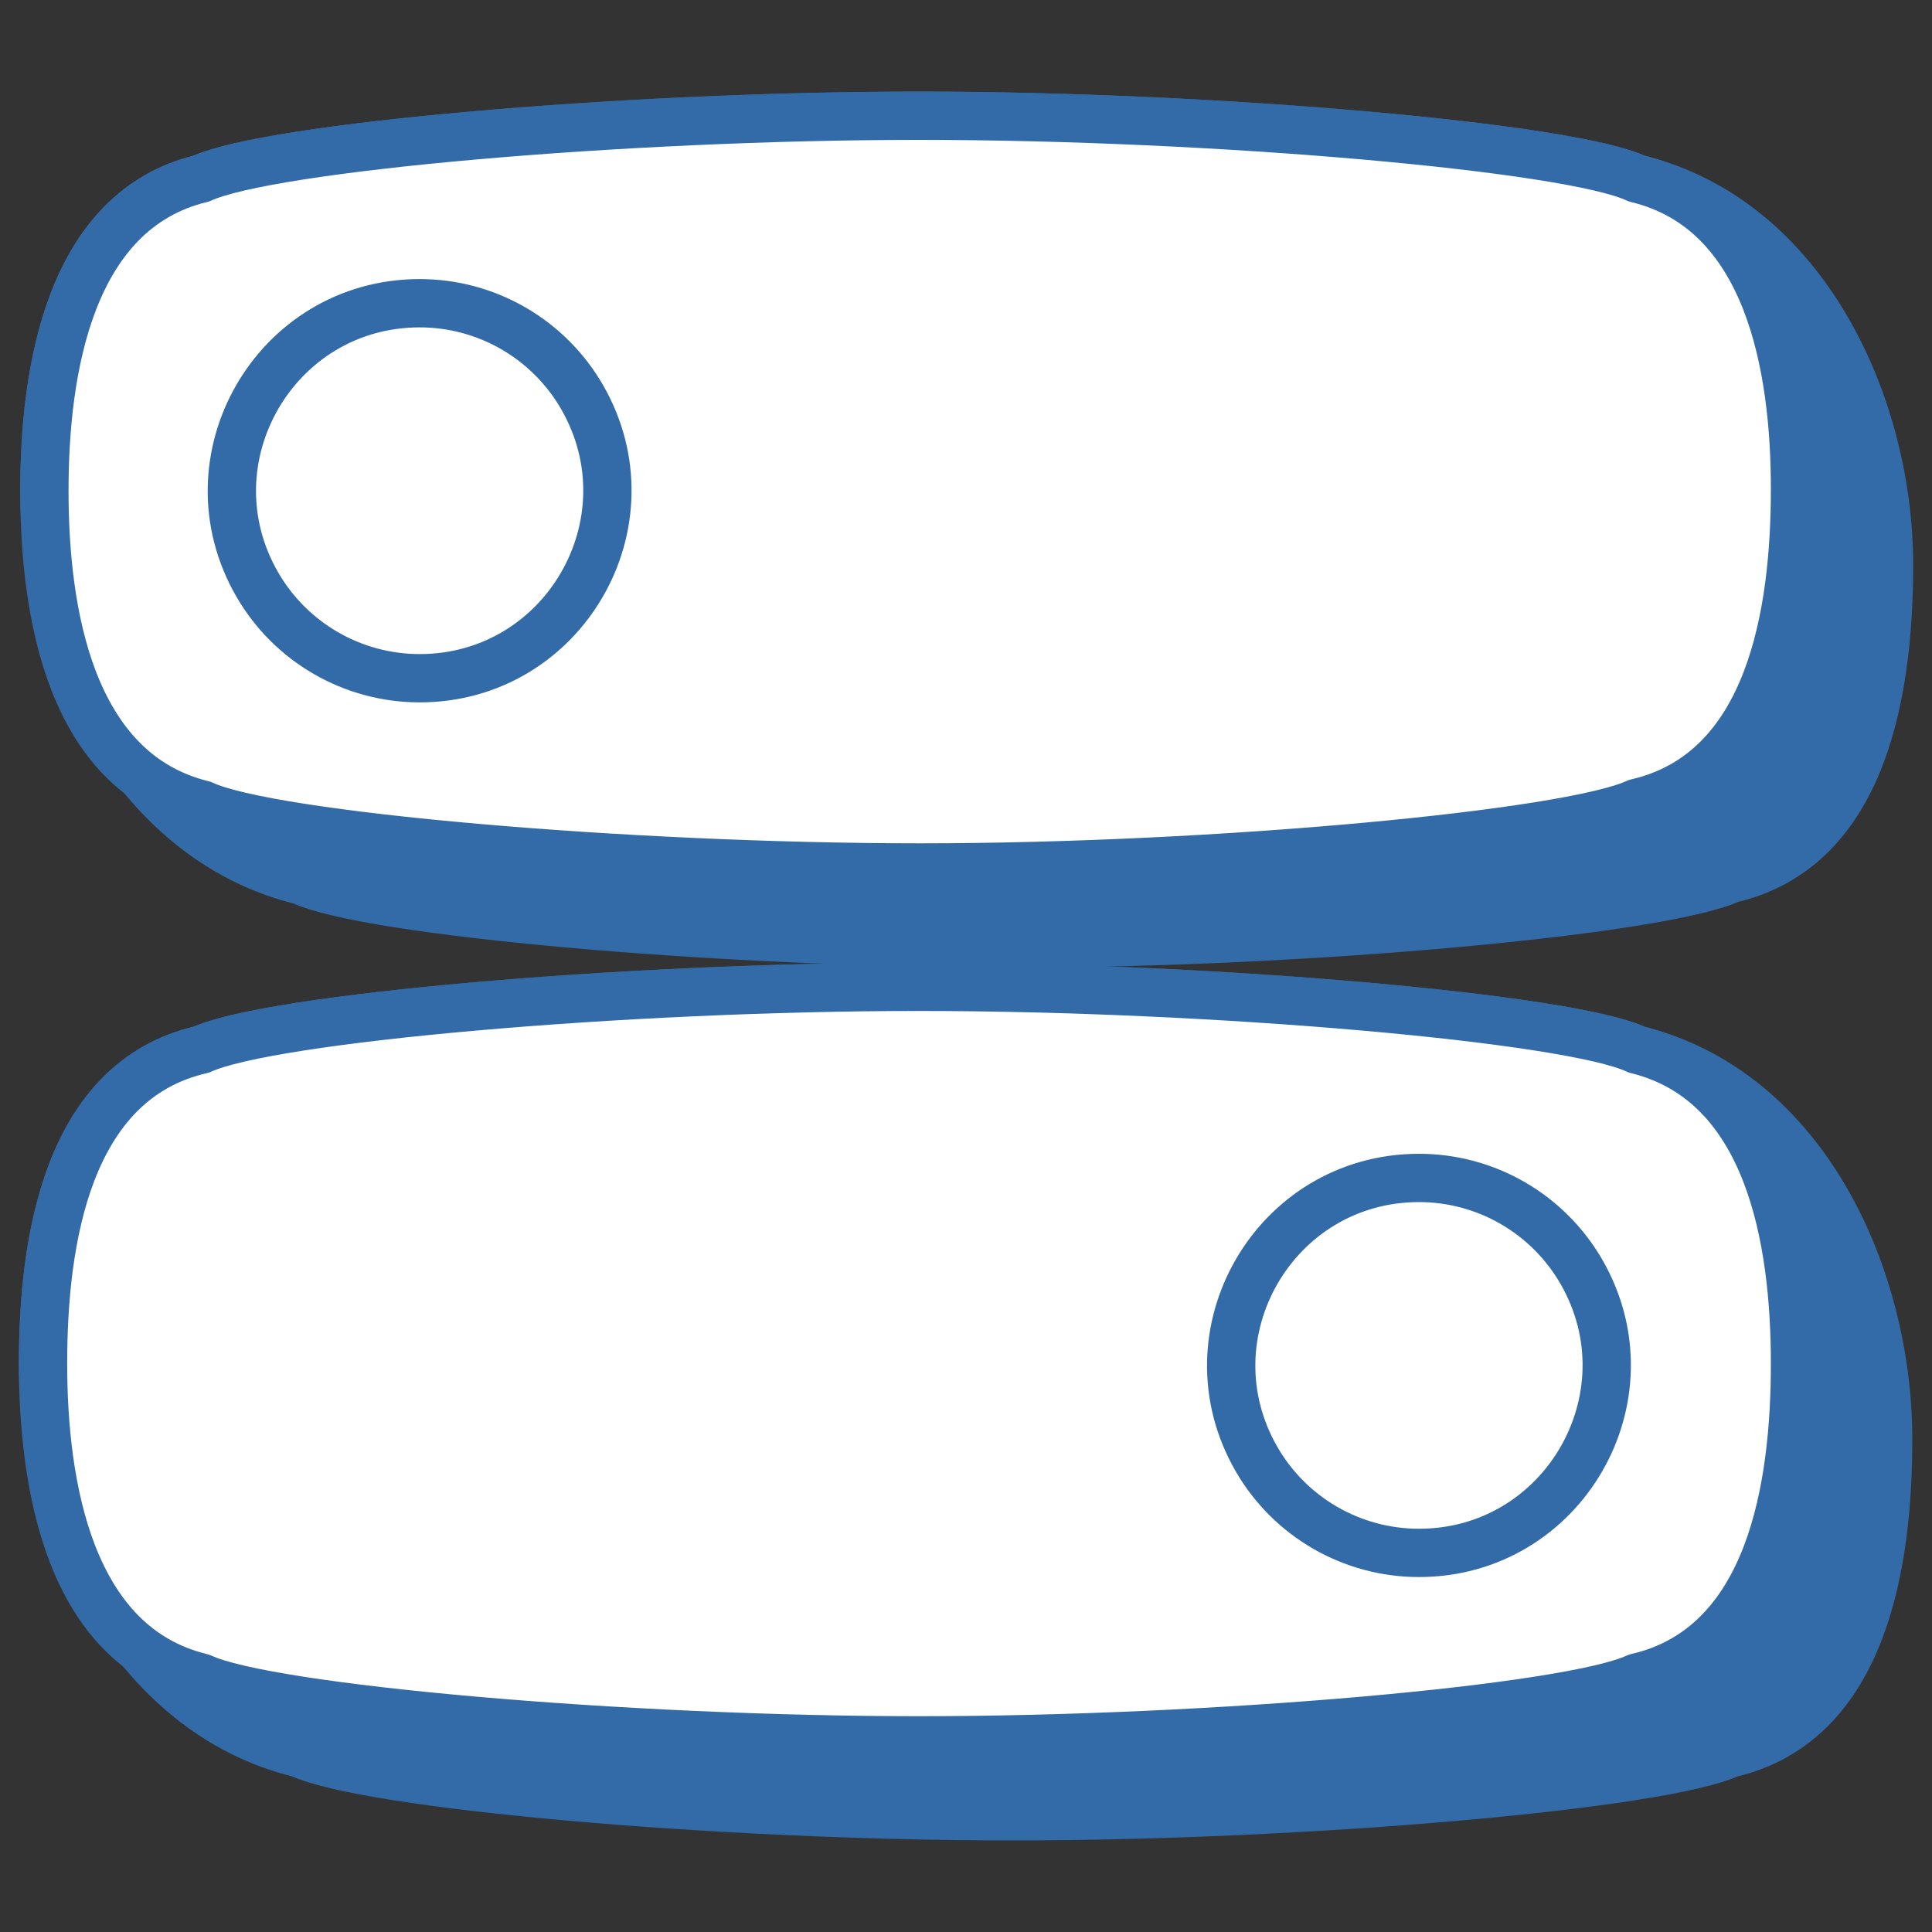
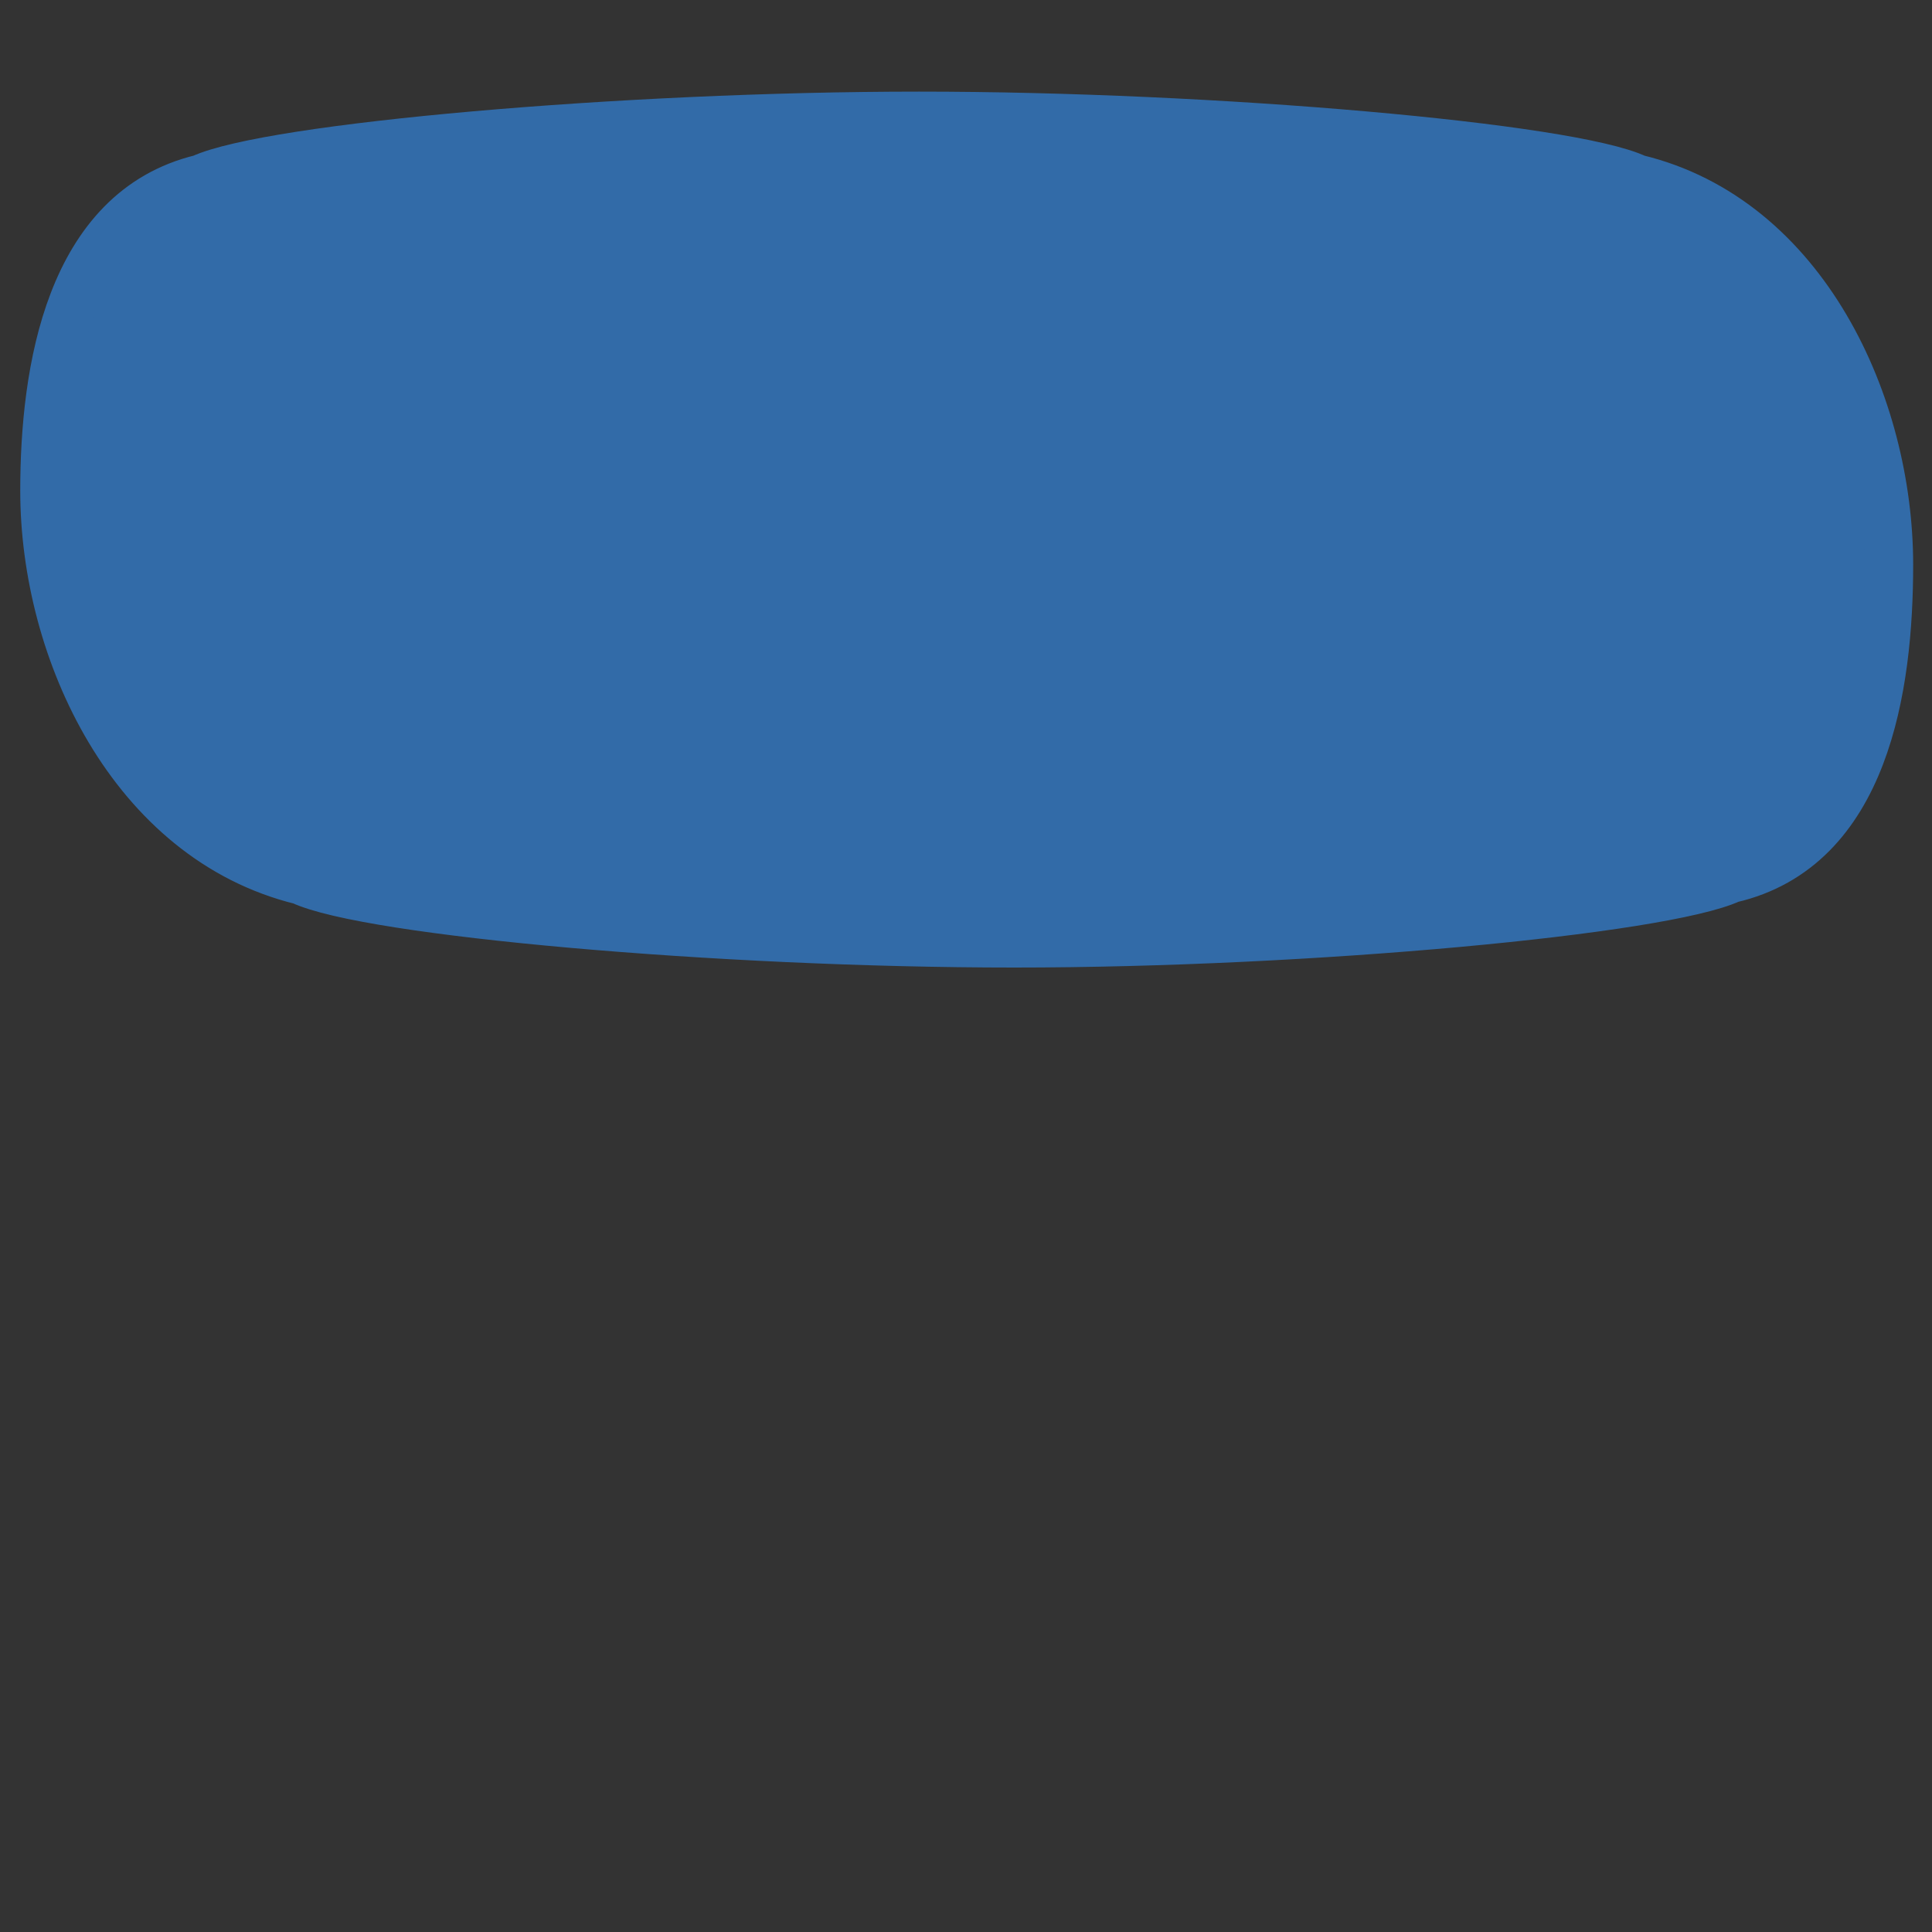
<svg xmlns="http://www.w3.org/2000/svg" fill="none" viewBox="0 0 40 40" height="40" width="40">
  <rect x="0" y="0" width="40" height="40" fill="#333333" stroke="none" />Control Streamline Icon: https://streamlinehq.com<path fill="#326ba8" stroke="#326ba8" stroke-linecap="round" stroke-linejoin="round" stroke-miterlimit="10" d="M0.919 10.16c0 3.327 1.825 7.213 5.319 8.071 1.383 0.65 8.643 1.301 14.763 1.301 6.121 0 13.428 -0.687 14.831 -1.337 2.786 -0.642 3.278 -3.965 3.278 -6.501 0 -3.303 -1.754 -7.159 -5.224 -7.996 -1.374 -0.65 -8.739 -1.301 -14.859 -1.301s-13.447 0.65 -14.859 1.301c-2.729 0.659 -3.249 3.965 -3.249 6.463Z" stroke-width="1" />
-   <path fill="#326ba8" stroke="#326ba8" stroke-linecap="round" stroke-linejoin="round" stroke-miterlimit="10" d="M33.886 21.732c-1.374 -0.65 -8.739 -1.301 -14.859 -1.301s-13.447 0.65 -14.859 1.301C1.382 22.372 0.891 25.697 0.891 28.232c0 3.316 1.826 7.227 5.32 8.071 1.383 0.65 8.623 1.301 14.744 1.301 6.12 0 13.456 -0.65 14.858 -1.301 2.786 -0.641 3.279 -3.965 3.279 -6.5 0 -3.333 -1.704 -7.21 -5.205 -8.071Z" stroke-width="1" />
-   <path fill="#ffffff" stroke="#326ba8" stroke-linecap="round" stroke-linejoin="round" stroke-miterlimit="10" d="M33.886 16.623c2.786 -0.641 3.278 -3.965 3.278 -6.5 0 -2.535 -0.547 -5.767 -3.278 -6.426 -1.374 -0.65 -8.739 -1.301 -14.859 -1.301s-13.447 0.65 -14.859 1.301c-2.729 0.659 -3.249 3.965 -3.249 6.463 0 2.498 0.52 5.822 3.279 6.5 1.383 0.65 8.738 1.3 14.859 1.3 6.12 0 13.426 -0.687 14.829 -1.337Z" stroke-width="1" />
-   <path fill="#ffffff" stroke="#326ba8" stroke-linecap="round" stroke-linejoin="round" stroke-miterlimit="10" d="M33.886 34.732c2.786 -0.641 3.278 -3.965 3.278 -6.5s-0.52 -5.822 -3.278 -6.5c-1.374 -0.65 -8.739 -1.301 -14.859 -1.301s-13.447 0.65 -14.859 1.301C1.382 22.372 0.891 25.697 0.891 28.232S1.438 34.073 4.168 34.732c1.383 0.65 8.739 1.3 14.859 1.3 6.12 0 13.456 -0.649 14.859 -1.3Z" stroke-width="1" />
-   <path fill="#ffffff" stroke="#326ba8" stroke-linecap="round" stroke-linejoin="round" stroke-miterlimit="10" d="M8.682 14.042c2.988 0.005 4.861 -3.227 3.371 -5.818 -0.694 -1.206 -1.98 -1.949 -3.371 -1.946 -2.988 0.005 -4.851 3.243 -3.353 5.828 0.693 1.196 1.97 1.933 3.353 1.936Z" stroke-width="1" />
-   <path fill="#ffffff" stroke="#326ba8" stroke-linecap="round" stroke-linejoin="round" stroke-miterlimit="10" d="M29.372 32.151c2.988 0.005 4.861 -3.227 3.371 -5.817 -0.694 -1.206 -1.98 -1.949 -3.371 -1.946 -2.988 0.005 -4.851 3.243 -3.353 5.828 0.693 1.196 1.97 1.933 3.353 1.935Z" stroke-width="1" />
</svg>